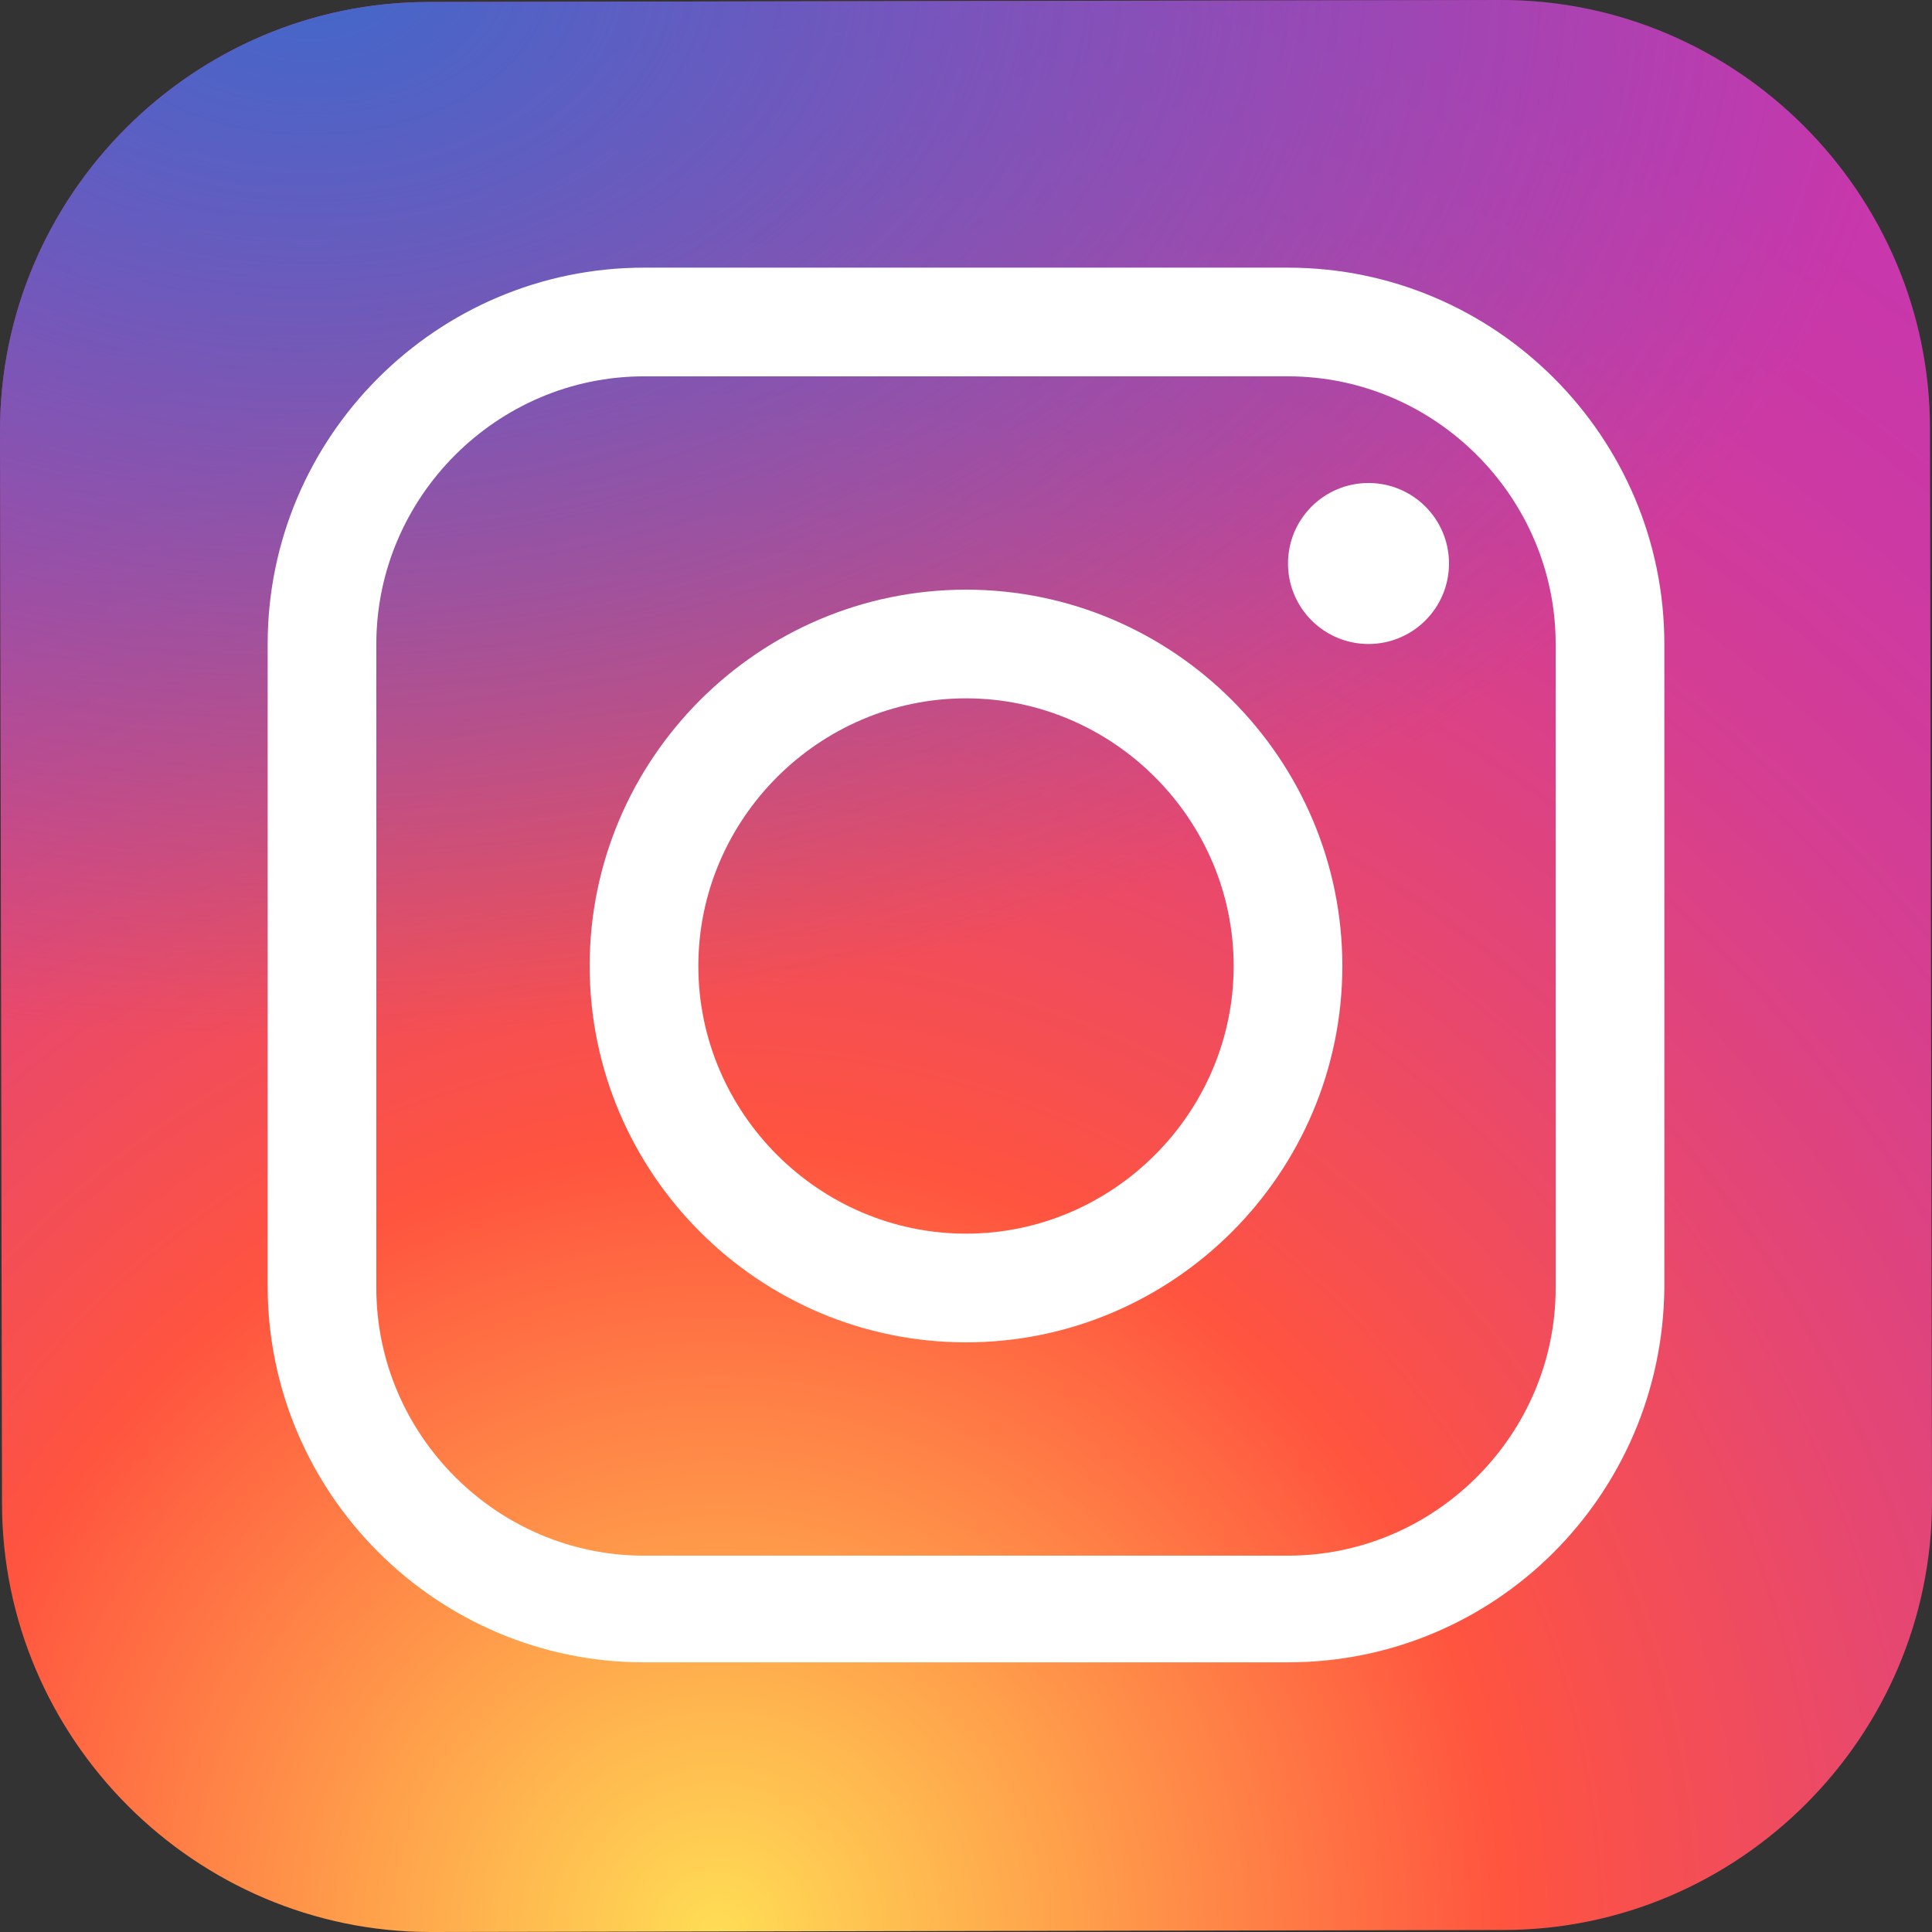
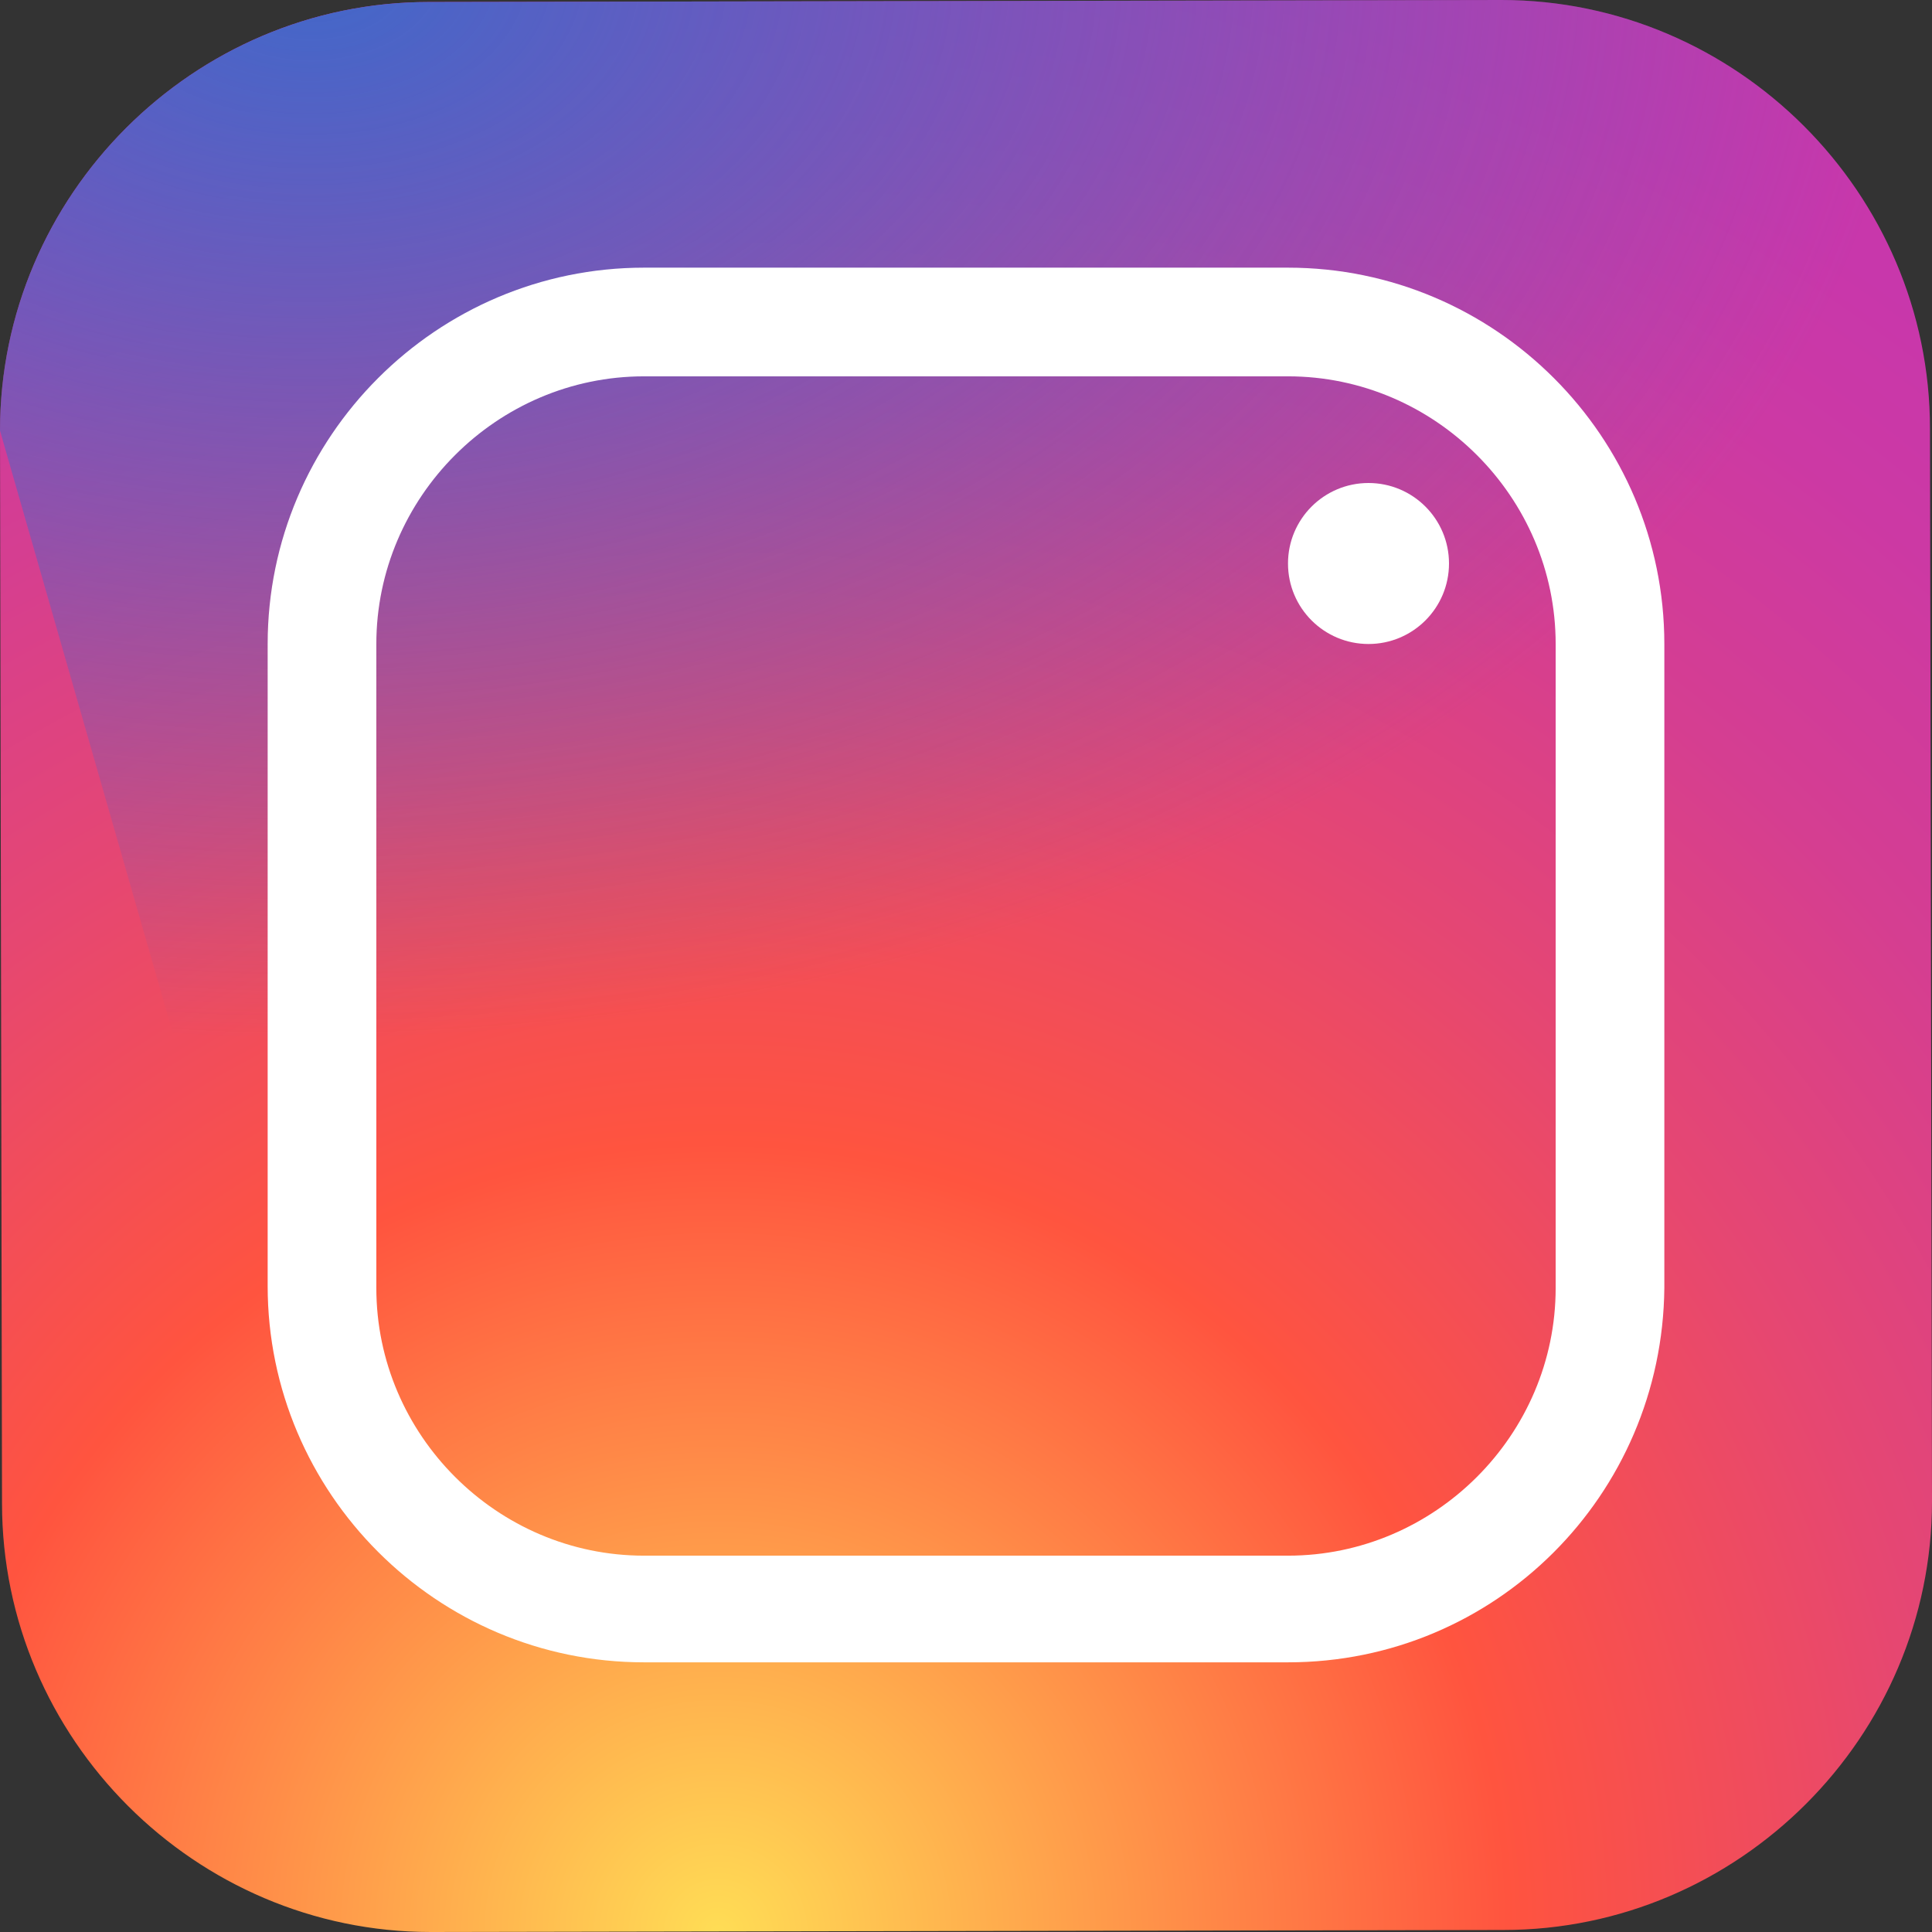
<svg xmlns="http://www.w3.org/2000/svg" version="1.1" id="レイヤー_1" x="0px" y="0px" viewBox="0 0 96 96" style="enable-background:new 0 0 96 96;" xml:space="preserve">
  <rect x="0" y="0" width="96" height="96" fill="#333333" stroke="none" />
  <style type="text/css">
	.st0{fill:url(#SVGID_1_);}
	.st1{fill:url(#SVGID_00000152240314069961701430000010129315017075494590_);}
	.st2{fill:#FFFFFF;}
</style>
  <radialGradient id="SVGID_1_" cx="-299.156" cy="217.466" r="59.833" gradientTransform="matrix(2 0 0 -2 634 531)" gradientUnits="userSpaceOnUse">
    <stop offset="0" style="stop-color:#FFDD55" />
    <stop offset="0.328" style="stop-color:#FF543F" />
    <stop offset="0.348" style="stop-color:#FC5245" />
    <stop offset="0.504" style="stop-color:#E64771" />
    <stop offset="0.643" style="stop-color:#D53E91" />
    <stop offset="0.761" style="stop-color:#CC39A4" />
    <stop offset="0.841" style="stop-color:#C837AB" />
  </radialGradient>
  <path class="st0" d="M74.7,95.9L21.4,96C9.7,96,0.1,86.4,0.1,74.7L0,21.4C0,9.7,9.6,0.1,21.3,0.1L74.6,0c11.7,0,21.3,9.6,21.3,21.3  L96,74.6C96,86.3,86.4,95.9,74.7,95.9z" />
  <radialGradient id="SVGID_00000033359172195207461170000001778900512186124428_" cx="-309.276" cy="185.286" r="39.729" gradientTransform="matrix(2 0 0 -1.333 634 245.714)" gradientUnits="userSpaceOnUse">
    <stop offset="0" style="stop-color:#4168C9" />
    <stop offset="0.999" style="stop-color:#4168C9;stop-opacity:0" />
  </radialGradient>
-   <path style="fill:url(#SVGID_00000033359172195207461170000001778900512186124428_);" d="M74.7,95.9L21.4,96  C9.7,96,0.1,86.4,0.1,74.7L0,21.4C0,9.7,9.6,0.1,21.3,0.1L74.6,0c11.7,0,21.3,9.6,21.3,21.3L96,74.6C96,86.3,86.4,95.9,74.7,95.9z" />
-   <path class="st2" d="M48,66.7c-10.3,0-18.7-8.4-18.7-18.7S37.7,29.3,48,29.3S66.7,37.7,66.7,48S58.3,66.7,48,66.7z M48,34.7  c-7.3,0-13.3,6-13.3,13.3s6,13.3,13.3,13.3s13.3-6,13.3-13.3S55.3,34.7,48,34.7z" />
+   <path style="fill:url(#SVGID_00000033359172195207461170000001778900512186124428_);" d="M74.7,95.9L21.4,96  L0,21.4C0,9.7,9.6,0.1,21.3,0.1L74.6,0c11.7,0,21.3,9.6,21.3,21.3L96,74.6C96,86.3,86.4,95.9,74.7,95.9z" />
  <circle class="st2" cx="68" cy="28" r="4" />
  <path class="st2" d="M64,82.6H32c-10.3,0-18.7-8.4-18.7-18.7V32c0-10.3,8.4-18.7,18.7-18.7h32c10.3,0,18.7,8.4,18.7,18.7v32  C82.6,74.3,74.3,82.6,64,82.6z M32,18.7c-7.3,0-13.3,6-13.3,13.3v32c0,7.3,6,13.3,13.3,13.3h32c7.3,0,13.3-6,13.3-13.3V32  c0-7.3-6-13.3-13.3-13.3H32z" />
</svg>